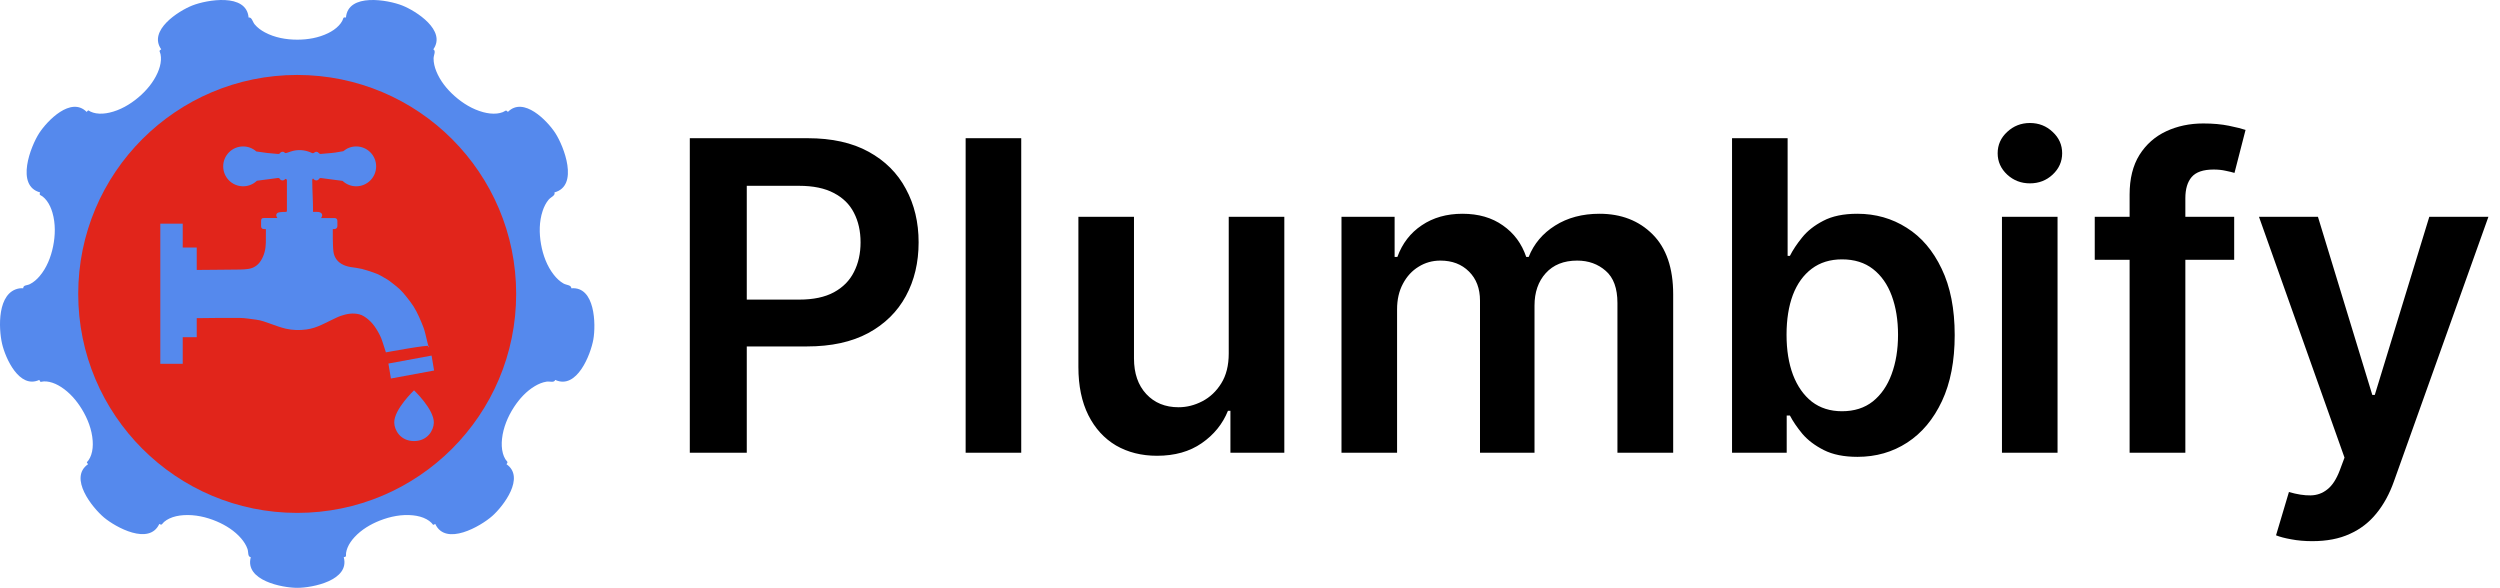
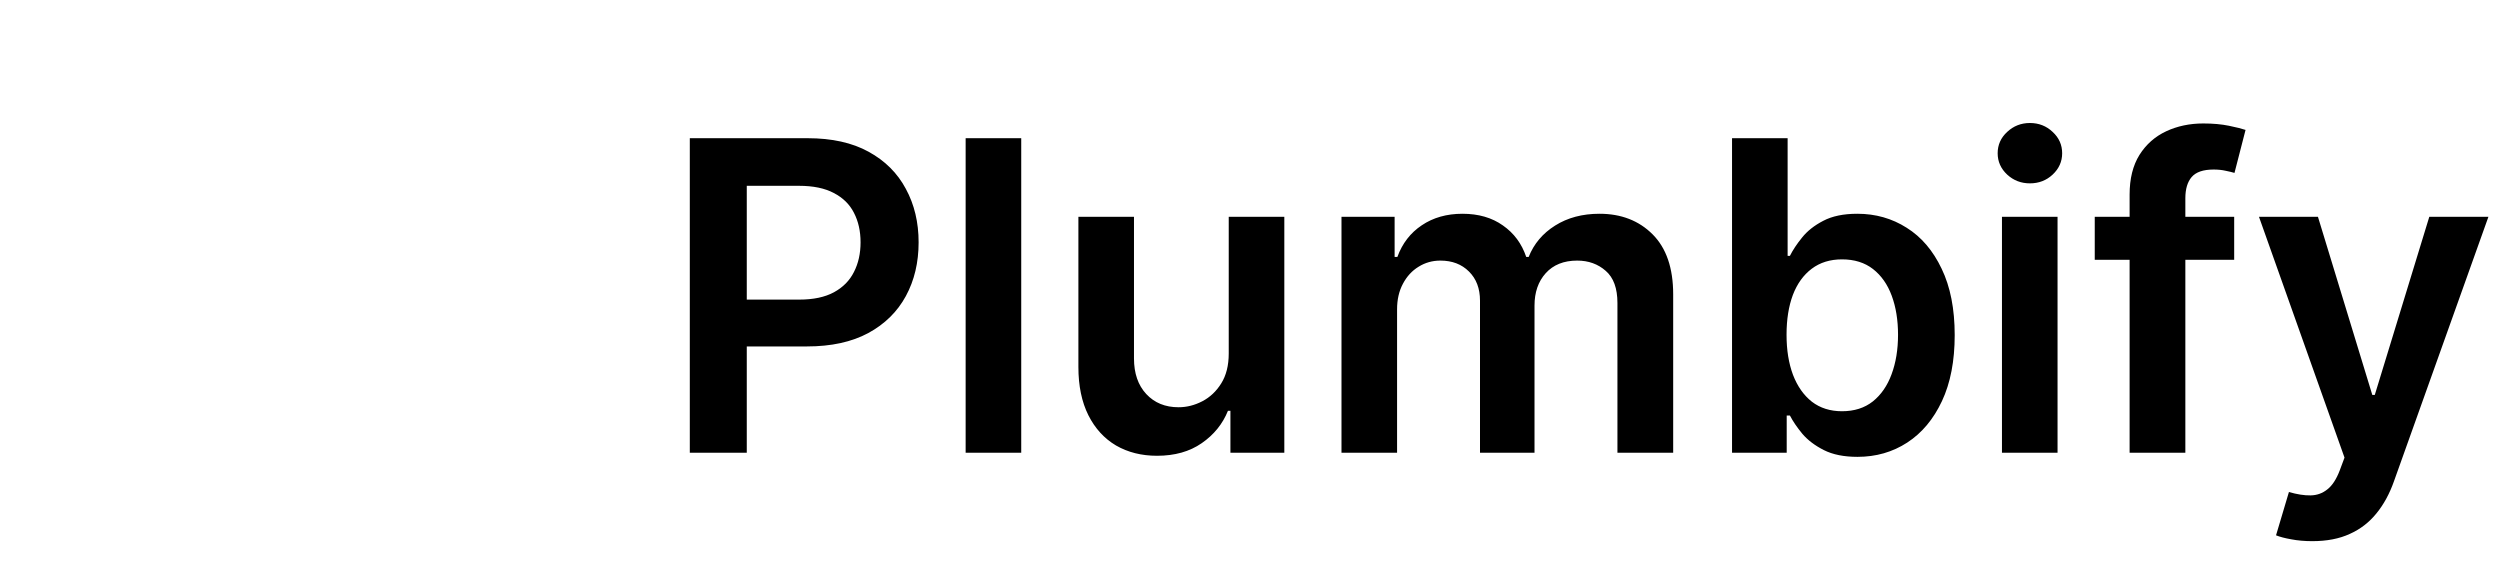
<svg xmlns="http://www.w3.org/2000/svg" width="740" height="174" viewBox="0 0 740 174" fill="none">
-   <path d="M5.676 85.37C6.073 85.307 6.472 85.296 6.872 85.337C6.868 84.325 7.942 84.545 8.805 84.122C9.933 83.57 10.894 82.716 11.705 81.768C13.816 79.3 15.063 76.12 15.71 72.968C16.38 69.698 16.463 66.188 15.527 62.958C15.16 61.697 14.626 60.46 13.83 59.408C13.488 58.956 13.096 58.539 12.649 58.19C11.985 57.668 11.531 57.872 11.87 56.955C4.532 54.98 9.076 43.297 11.605 39.401C13.984 35.738 21.014 28.449 25.654 33.131C26.253 32.413 26.079 32.697 26.776 33.03C27.294 33.278 27.852 33.44 28.419 33.536C29.742 33.76 31.109 33.632 32.41 33.336C35.549 32.624 38.451 30.939 40.899 28.884C43.28 26.886 45.383 24.41 46.649 21.55C47.179 20.35 47.567 19.061 47.636 17.745C47.665 17.179 47.635 16.608 47.52 16.053C47.348 15.224 46.873 15.091 47.723 14.603C43.788 9.016 52.794 3.255 56.925 1.624C61.186 -0.058 72.967 -2.152 73.584 5.192C74.569 5.016 74.726 6.422 75.381 7.212C76.202 8.202 77.27 8.97 78.396 9.576C81.307 11.142 84.714 11.743 87.993 11.743C91.101 11.743 94.303 11.198 97.111 9.821C98.289 9.244 99.414 8.506 100.313 7.542C100.699 7.128 101.043 6.671 101.311 6.171C101.714 5.425 101.434 5.019 102.401 5.192C103.017 -2.152 114.8 -0.058 119.061 1.624C123.189 3.253 132.199 9.017 128.262 14.603C129.129 15.101 128.344 16.281 128.339 17.305C128.331 18.591 128.654 19.866 129.128 21.055C130.266 23.912 132.277 26.404 134.561 28.43C136.987 30.583 139.878 32.359 143.028 33.202C144.351 33.555 145.745 33.746 147.113 33.599C147.697 33.535 148.277 33.408 148.826 33.195C149.626 32.885 149.697 32.372 150.33 33.131C154.969 28.448 162 35.738 164.379 39.401C166.909 43.297 171.452 54.98 164.115 56.955C164.459 57.888 163.093 58.288 162.43 59.064C161.594 60.044 161.02 61.229 160.618 62.444C159.576 65.586 159.575 69.053 160.145 72.286C160.714 75.516 161.899 78.768 163.947 81.362C164.739 82.366 165.681 83.284 166.799 83.92C167.683 84.424 169.118 84.324 169.113 85.337C176.175 84.717 176.415 96.018 175.632 100.462C174.848 104.904 170.767 115.427 164.345 112.452C164.009 113.387 162.776 112.814 161.78 112.968C160.558 113.157 159.397 113.654 158.339 114.28C155.803 115.782 153.74 118.049 152.142 120.501C150.31 123.313 148.956 126.558 148.597 129.915C148.446 131.339 148.476 132.812 148.858 134.2C149.021 134.791 149.249 135.364 149.564 135.89C150.008 136.636 150.556 136.638 149.914 137.397C155.521 141.302 149.029 149.795 145.706 152.739C142.277 155.778 131.921 161.774 128.83 155.084C128.017 155.558 128.274 155.331 127.724 154.775C127.302 154.349 126.812 153.997 126.288 153.708C125.06 153.031 123.662 152.692 122.276 152.542C118.946 152.185 115.516 152.873 112.422 154.094C109.657 155.185 106.995 156.776 104.96 158.969C104.104 159.893 103.351 160.939 102.871 162.11C102.664 162.614 102.511 163.142 102.435 163.685C102.319 164.513 102.713 164.773 101.751 164.937C103.616 171.793 92.504 174 87.993 174C83.48 174 72.368 171.793 74.233 164.937C73.245 164.77 73.592 163.464 73.263 162.506C72.86 161.338 72.168 160.284 71.367 159.353C69.449 157.124 66.863 155.491 64.176 154.346C61.09 153.031 57.661 152.262 54.295 152.492C52.867 152.589 51.421 152.874 50.12 153.491C49.568 153.753 49.042 154.079 48.578 154.479C47.921 155.046 48.014 155.585 47.154 155.084C44.175 161.531 34.246 156.08 30.789 153.18C27.335 150.281 20.241 141.451 26.07 137.397C25.463 136.679 25.731 136.892 26.183 136.254C26.529 135.766 26.792 135.222 26.985 134.656C27.44 133.329 27.531 131.893 27.438 130.502C27.211 127.159 25.939 123.9 24.198 121.063C22.64 118.524 20.605 116.173 18.084 114.551C17.024 113.869 15.859 113.31 14.622 113.044C14.087 112.931 13.539 112.873 12.992 112.895C12.159 112.93 11.968 113.365 11.64 112.452C5.697 115.204 1.609 106.025 0.622 101.778C-0.45 97.162 -0.869 86.525 5.676 85.37C6.073 85.3 1.4 86.124 5.676 85.37Z" fill="#5589ED" />
-   <path d="M87.97 151.818C123.767 151.818 152.786 122.798 152.786 87.001C152.786 51.204 123.767 22.185 87.97 22.185C52.172 22.185 23.153 51.204 23.153 87.001C23.153 122.798 52.172 151.818 87.97 151.818Z" fill="#E1251B" />
-   <path d="M54.086 66.215C54.086 68.703 54.086 70.776 54.086 73.265C55.745 73.265 56.989 73.265 58.233 73.265C58.233 75.753 58.233 77.412 58.233 79.9C58.233 79.9 58.509 79.9 58.654 79.9C62.807 79.9 66.96 79.795 71.112 79.783C71.909 79.781 72.714 79.713 73.5 79.602C75.091 79.376 76.356 78.519 77.207 77.172C78.227 75.559 78.659 73.736 78.688 71.833C78.707 70.605 78.703 69.369 78.706 68.14C78.706 68.036 78.687 67.927 78.676 67.81C78.479 67.81 78.32 67.811 78.161 67.808C77.564 67.796 77.286 67.516 77.282 66.921C77.278 66.417 77.276 65.913 77.282 65.409C77.291 64.755 77.498 64.537 78.14 64.531C79.061 64.523 79.983 64.531 80.904 64.532C81.303 64.532 81.701 64.532 82.099 64.532C81.977 64.281 81.821 64.077 81.782 63.853C81.701 63.386 81.996 62.968 82.599 62.851C83.228 62.73 83.885 62.732 84.53 62.721C84.831 62.716 84.924 62.642 84.923 62.329C84.912 59.394 84.914 56.458 84.924 53.522C84.926 53.193 84.846 52.98 84.488 52.943C84.41 53.017 84.33 53.093 84.249 53.167C83.846 53.538 83.138 53.489 82.875 53.012C82.686 52.669 82.462 52.655 82.14 52.698C80.109 52.971 78.078 53.245 76.045 53.502C74.985 54.518 73.549 55.143 71.965 55.143C68.707 55.143 66.067 52.502 66.067 49.245C66.067 45.987 68.707 43.346 71.965 43.346C73.466 43.346 74.837 43.908 75.878 44.832C77.996 45.186 80.129 45.421 82.273 45.575C82.526 45.593 82.687 45.571 82.853 45.338C83.184 44.872 83.85 44.775 84.201 45.135C84.439 45.379 84.63 45.339 84.914 45.243C85.701 44.977 86.489 44.673 87.302 44.541C89.067 44.253 90.772 44.531 92.392 45.313C92.514 45.372 92.744 45.361 92.847 45.282C93.487 44.795 93.943 44.801 94.481 45.393C94.629 45.556 94.761 45.586 94.954 45.566C95.541 45.505 96.127 45.44 96.716 45.406C98.367 45.308 100.001 45.087 101.617 44.754C102.646 43.876 103.98 43.346 105.439 43.346C108.697 43.346 111.338 45.986 111.338 49.244C111.338 52.502 108.697 55.143 105.439 55.143C103.875 55.143 102.454 54.533 101.398 53.539C99.263 53.274 97.13 52.986 94.997 52.702C94.754 52.669 94.606 52.725 94.454 52.946C94.061 53.521 93.362 53.554 92.869 53.058C92.802 52.991 92.743 52.917 92.674 52.84C92.463 52.995 92.419 53.031 92.422 53.39C92.439 56.388 92.656 59.386 92.656 62.383C92.656 62.487 92.656 62.591 92.656 62.715C92.656 62.715 92.647 62.715 92.73 62.715C93.271 62.721 93.708 62.68 94.242 62.744C95.219 62.86 95.719 63.56 95.082 64.468C95.078 64.475 95.031 64.555 95.038 64.555C95.163 64.555 95.293 64.555 95.423 64.555C96.603 64.555 97.783 64.539 98.962 64.543C99.558 64.546 99.85 64.822 99.864 65.412C99.875 65.915 99.872 66.415 99.868 66.919C99.864 67.444 99.481 67.812 98.954 67.808C98.811 67.807 98.667 67.807 98.504 67.807C98.504 68.699 98.485 69.568 98.509 70.436C98.545 71.747 98.535 73.066 98.684 74.365C98.867 75.965 99.671 77.27 101.068 78.101C101.886 78.587 102.808 78.889 103.763 79.04C104.89 79.218 106.033 79.335 107.138 79.603C108.313 79.888 109.453 80.315 110.605 80.689C112.05 81.157 113.341 81.935 114.63 82.714C115.078 82.986 115.495 83.314 115.908 83.639C116.712 84.274 117.544 84.883 118.288 85.584C118.978 86.235 119.602 86.966 120.195 87.709C120.974 88.684 121.751 89.67 122.421 90.719C123.031 91.674 123.535 92.704 124.017 93.733C124.504 94.773 124.916 95.849 125.345 96.914C126.065 98.704 127.011 104.36 127.011 102.435C127.011 101.923 114.221 104.302 114.221 104.302C113.917 103.23 113.518 102.185 113.196 101.118C112.808 99.824 112.174 98.641 111.476 97.508C110.799 96.41 110.005 95.391 108.983 94.546C108.175 93.879 107.358 93.29 106.336 93.036C104.481 92.573 102.669 92.879 100.912 93.485C99.909 93.831 98.963 94.342 97.998 94.794C97.079 95.225 96.173 95.685 95.255 96.116C93.817 96.79 92.336 97.3 90.745 97.518C88.685 97.801 86.637 97.753 84.629 97.297C83.154 96.963 81.724 96.417 80.291 95.915C78.82 95.401 77.376 94.808 75.814 94.622C74.182 94.429 72.549 94.122 70.915 94.101C66.935 94.051 62.991 94.138 59.01 94.168C58.755 94.17 58.648 94.169 58.233 94.169C58.233 96.126 58.233 98.148 58.233 99.807C56.989 99.807 55.745 99.807 54.086 99.807C54.086 102.295 54.086 105.199 54.086 107.687C52.013 107.687 49.939 107.687 47.45 107.687C47.45 93.171 47.45 79.9 47.45 66.215C49.939 66.215 52.013 66.215 54.086 66.215ZM127.751 105.248C123.465 106.042 119.226 106.827 114.97 107.615L115.707 112.039C119.963 111.251 124.202 110.466 128.488 109.671L127.751 105.248ZM116.697 125.123C116.751 127.314 118.507 130.555 122.555 130.555C126.603 130.555 128.36 127.314 128.414 125.123C128.51 121.182 122.555 115.537 122.555 115.537C122.555 115.537 116.6 121.182 116.697 125.123ZM127.719 124.634C127.719 124.634 127.683 124.756 127.614 124.963C127.58 125.067 127.535 125.192 127.484 125.333C127.431 125.475 127.373 125.633 127.301 125.801C127.233 125.97 127.152 126.15 127.063 126.337C127.018 126.43 126.972 126.526 126.92 126.621C126.873 126.718 126.817 126.813 126.763 126.91C126.651 127.103 126.532 127.3 126.397 127.489C126.268 127.683 126.119 127.863 125.969 128.045C125.812 128.218 125.653 128.391 125.48 128.544C125.395 128.622 125.31 128.699 125.22 128.768C125.175 128.804 125.132 128.839 125.088 128.875C125.043 128.908 124.997 128.94 124.952 128.973C124.908 129.006 124.863 129.038 124.819 129.07C124.773 129.099 124.727 129.129 124.683 129.157C124.637 129.187 124.593 129.216 124.548 129.244C124.504 129.272 124.458 129.296 124.413 129.322C124.237 129.429 124.06 129.512 123.898 129.597C123.731 129.666 123.58 129.747 123.439 129.797C123.299 129.849 123.179 129.909 123.074 129.94C122.972 129.975 122.891 130.018 122.835 130.038C122.779 130.059 122.75 130.082 122.75 130.082H122.749C122.742 130.082 122.74 130.08 122.742 130.086C122.744 130.091 122.748 130.082 122.753 130.082C122.753 130.082 122.785 130.082 122.845 130.082C122.904 130.082 122.992 130.084 123.103 130.079C123.215 130.078 123.349 130.061 123.505 130.044C123.544 130.038 123.584 130.034 123.625 130.029C123.666 130.021 123.708 130.013 123.751 130.004C123.837 129.986 123.928 129.968 124.023 129.948C124.208 129.895 124.414 129.841 124.621 129.755C124.673 129.735 124.727 129.715 124.78 129.693C124.832 129.668 124.884 129.643 124.938 129.617C124.991 129.592 125.045 129.566 125.1 129.54C125.153 129.511 125.205 129.479 125.259 129.449C125.312 129.418 125.366 129.387 125.42 129.355C125.472 129.32 125.524 129.284 125.577 129.249C125.684 129.179 125.785 129.099 125.887 129.018C126.089 128.854 126.279 128.669 126.457 128.473C126.63 128.274 126.794 128.065 126.932 127.846C127.003 127.738 127.065 127.625 127.128 127.516C127.187 127.404 127.242 127.291 127.294 127.181C127.394 126.957 127.477 126.736 127.542 126.522C127.605 126.308 127.655 126.104 127.689 125.914C127.724 125.724 127.743 125.547 127.756 125.392C127.768 125.235 127.77 125.099 127.768 124.987C127.765 124.763 127.743 124.636 127.743 124.636C127.742 124.629 127.735 124.624 127.728 124.625C127.724 124.626 127.72 124.63 127.719 124.634Z" fill="#5589ED" />
  <path d="M204.182 134V40.909H239.091C246.242 40.909 252.242 42.242 257.091 44.909C261.97 47.576 265.652 51.242 268.136 55.909C270.652 60.545 271.909 65.818 271.909 71.727C271.909 77.697 270.652 83 268.136 87.636C265.621 92.273 261.909 95.924 257 98.591C252.091 101.227 246.045 102.545 238.864 102.545H215.727V88.682H236.591C240.773 88.682 244.197 87.954 246.864 86.5C249.53 85.046 251.5 83.046 252.773 80.5C254.076 77.954 254.727 75.03 254.727 71.727C254.727 68.424 254.076 65.515 252.773 63C251.5 60.485 249.515 58.53 246.818 57.136C244.152 55.712 240.712 55 236.5 55H221.045V134H204.182ZM302.284 40.909V134H285.83V40.909H302.284ZM363.705 104.636V64.182H380.159V134H364.205V121.591H363.477C361.902 125.5 359.311 128.697 355.705 131.182C352.129 133.667 347.72 134.909 342.477 134.909C337.902 134.909 333.856 133.894 330.341 131.864C326.856 129.803 324.129 126.818 322.159 122.909C320.189 118.97 319.205 114.212 319.205 108.636V64.182H335.659V106.091C335.659 110.515 336.871 114.03 339.295 116.636C341.72 119.242 344.902 120.545 348.841 120.545C351.265 120.545 353.614 119.955 355.886 118.773C358.159 117.591 360.023 115.833 361.477 113.5C362.962 111.136 363.705 108.182 363.705 104.636ZM397.08 134V64.182H412.807V76.046H413.625C415.08 72.046 417.489 68.924 420.852 66.682C424.216 64.409 428.231 63.273 432.898 63.273C437.625 63.273 441.61 64.424 444.852 66.727C448.125 69 450.428 72.106 451.761 76.046H452.489C454.034 72.167 456.64 69.076 460.307 66.773C464.004 64.439 468.383 63.273 473.443 63.273C479.867 63.273 485.11 65.303 489.17 69.364C493.231 73.424 495.261 79.349 495.261 87.136V134H478.761V89.682C478.761 85.349 477.61 82.182 475.307 80.182C473.004 78.151 470.186 77.136 466.852 77.136C462.883 77.136 459.777 78.379 457.534 80.864C455.322 83.318 454.216 86.515 454.216 90.454V134H438.08V89C438.08 85.394 436.989 82.515 434.807 80.364C432.655 78.212 429.837 77.136 426.352 77.136C423.989 77.136 421.837 77.742 419.898 78.954C417.958 80.136 416.413 81.818 415.261 84C414.11 86.151 413.534 88.667 413.534 91.546V134H397.08ZM512.682 134V40.909H529.136V75.727H529.818C530.667 74.03 531.864 72.227 533.409 70.318C534.955 68.379 537.045 66.727 539.682 65.364C542.318 63.97 545.682 63.273 549.773 63.273C555.167 63.273 560.03 64.651 564.364 67.409C568.727 70.136 572.182 74.182 574.727 79.546C577.303 84.879 578.591 91.424 578.591 99.182C578.591 106.848 577.333 113.364 574.818 118.727C572.303 124.091 568.879 128.182 564.545 131C560.212 133.818 555.303 135.227 549.818 135.227C545.818 135.227 542.5 134.561 539.864 133.227C537.227 131.894 535.106 130.288 533.5 128.409C531.924 126.5 530.697 124.697 529.818 123H528.864V134H512.682ZM528.818 99.091C528.818 103.606 529.455 107.561 530.727 110.955C532.03 114.348 533.894 117 536.318 118.909C538.773 120.788 541.742 121.727 545.227 121.727C548.864 121.727 551.909 120.758 554.364 118.818C556.818 116.848 558.667 114.167 559.909 110.773C561.182 107.348 561.818 103.455 561.818 99.091C561.818 94.758 561.197 90.909 559.955 87.546C558.712 84.182 556.864 81.546 554.409 79.636C551.955 77.727 548.894 76.773 545.227 76.773C541.712 76.773 538.727 77.697 536.273 79.546C533.818 81.394 531.955 83.985 530.682 87.318C529.439 90.651 528.818 94.576 528.818 99.091ZM592.58 134V64.182H609.034V134H592.58ZM600.852 54.273C598.246 54.273 596.004 53.409 594.125 51.682C592.246 49.924 591.307 47.818 591.307 45.364C591.307 42.879 592.246 40.773 594.125 39.045C596.004 37.288 598.246 36.409 600.852 36.409C603.489 36.409 605.731 37.288 607.58 39.045C609.458 40.773 610.398 42.879 610.398 45.364C610.398 47.818 609.458 49.924 607.58 51.682C605.731 53.409 603.489 54.273 600.852 54.273ZM661.318 64.182V76.909H620.045V64.182H661.318ZM630.364 134V57.591C630.364 52.894 631.333 48.985 633.273 45.864C635.242 42.742 637.879 40.409 641.182 38.864C644.485 37.318 648.152 36.545 652.182 36.545C655.03 36.545 657.561 36.773 659.773 37.227C661.985 37.682 663.621 38.091 664.682 38.455L661.409 51.182C660.712 50.97 659.833 50.758 658.773 50.545C657.712 50.303 656.53 50.182 655.227 50.182C652.167 50.182 650 50.924 648.727 52.409C647.485 53.864 646.864 55.955 646.864 58.682V134H630.364ZM684.432 160.182C682.189 160.182 680.114 160 678.205 159.636C676.326 159.303 674.826 158.909 673.705 158.455L677.523 145.636C679.917 146.333 682.053 146.667 683.932 146.636C685.811 146.606 687.462 146.015 688.886 144.864C690.341 143.742 691.568 141.864 692.568 139.227L693.977 135.455L668.659 64.182H686.114L702.205 116.909H702.932L719.068 64.182H736.568L708.614 142.455C707.311 146.152 705.583 149.318 703.432 151.955C701.28 154.621 698.644 156.652 695.523 158.045C692.432 159.47 688.735 160.182 684.432 160.182Z" fill="black" />
</svg>